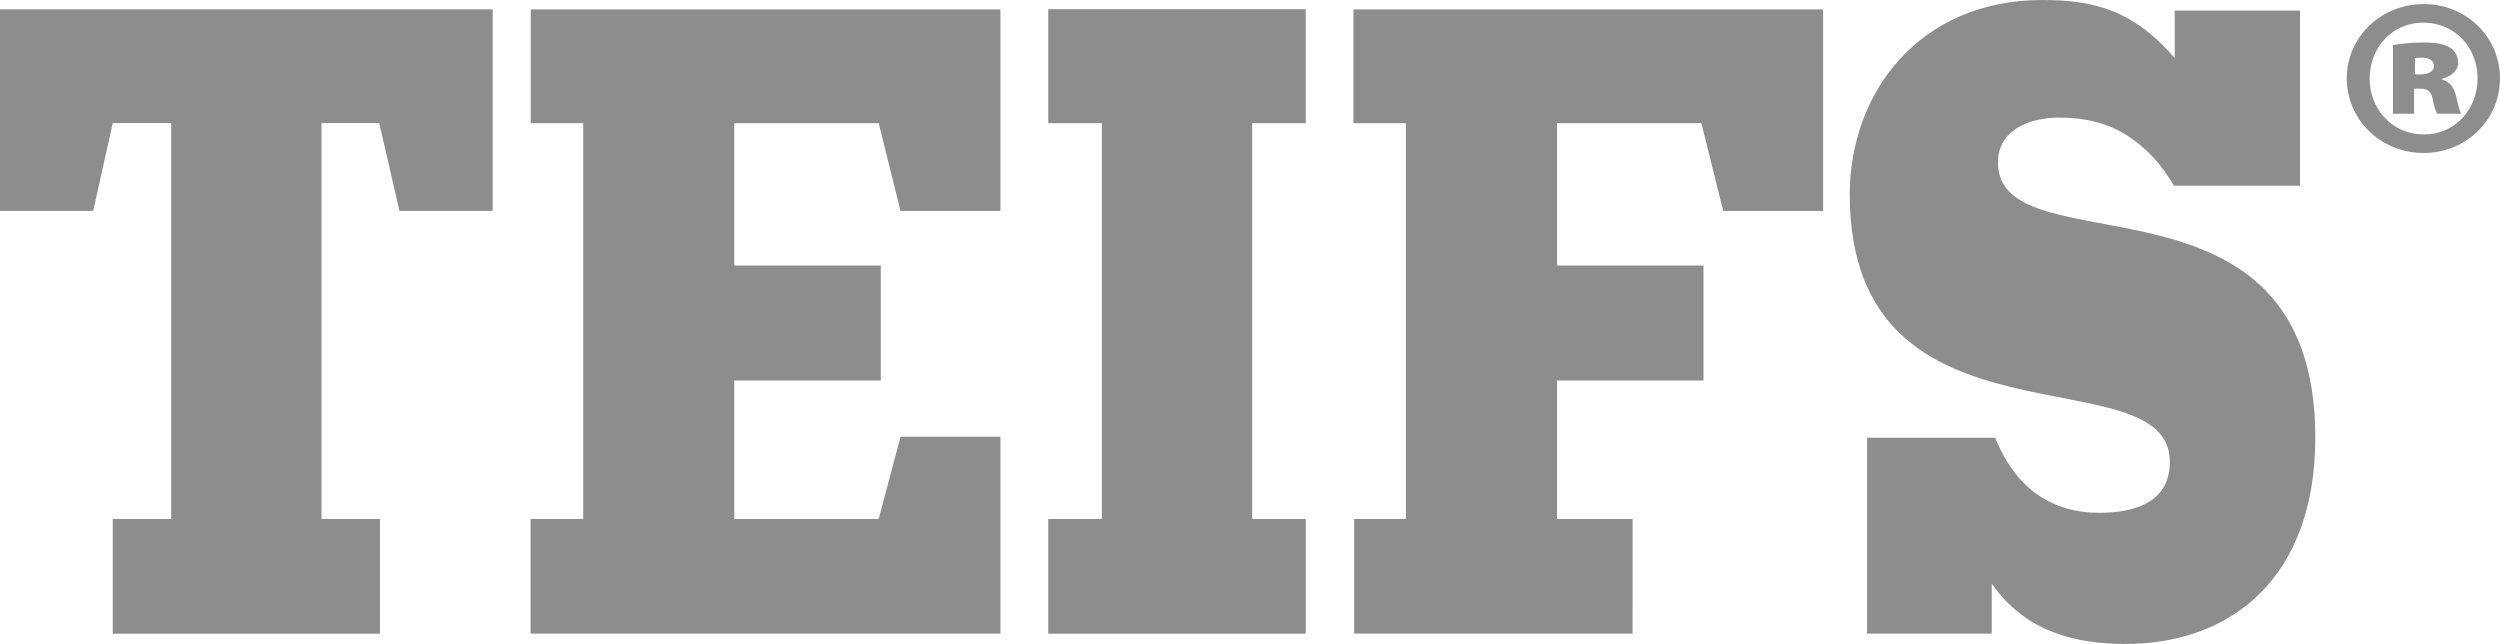
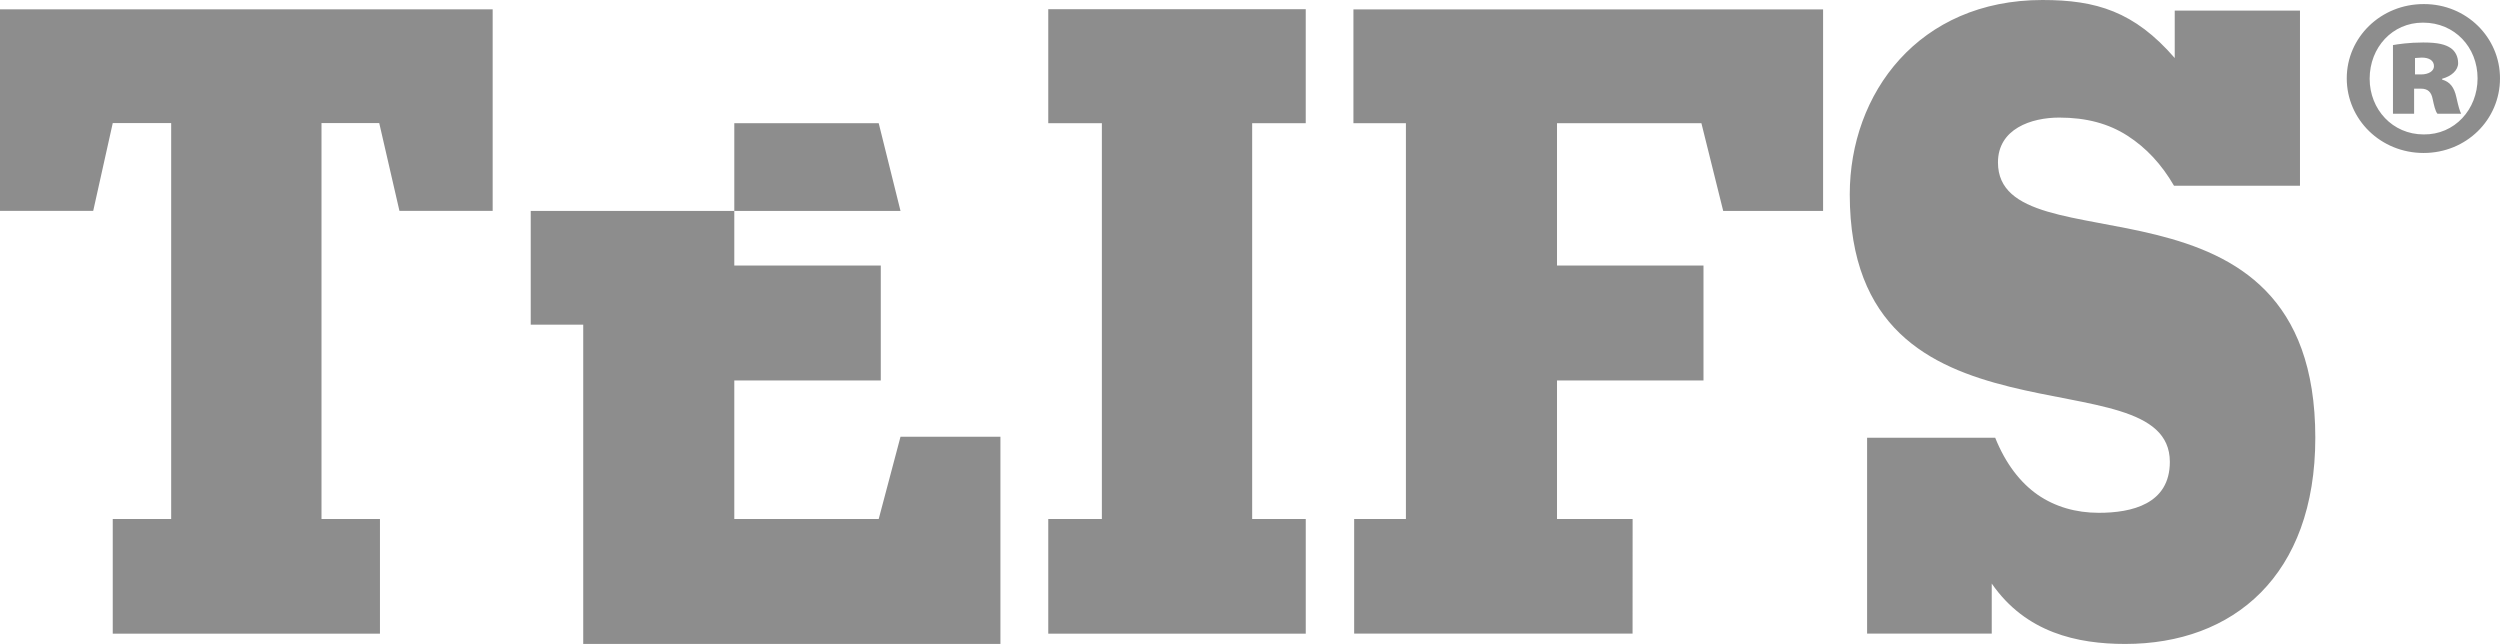
<svg xmlns="http://www.w3.org/2000/svg" version="1.1" id="Layer_1" x="0px" y="0px" width="139.76px" height="36px" viewBox="0 0 139.76 36" xml:space="preserve">
-   <path fill="#8D8D8D" d="M135.515,0.228c2.364,0,4.245,1.858,4.245,4.151c0,2.314-1.881,4.173-4.27,4.173 c-2.391,0-4.297-1.858-4.297-4.173c0-2.293,1.906-4.151,4.297-4.151H135.515z M135.441,1.266c-1.688,0-2.968,1.375-2.968,3.137 c0,1.713,1.279,3.112,3.017,3.112c1.736,0.024,3.016-1.399,3.016-3.136c0-1.738-1.279-3.113-3.04-3.113H135.441z M134.959,6.357 h-1.183V2.52c0.266-0.048,0.894-0.145,1.689-0.145c0.868,0,1.253,0.121,1.543,0.314c0.241,0.168,0.411,0.457,0.411,0.844 s-0.361,0.724-0.894,0.869v0.049c0.436,0.119,0.677,0.434,0.796,0.988c0.122,0.555,0.193,0.772,0.267,0.918h-1.327 c-0.121-0.146-0.193-0.484-0.266-0.822c-0.072-0.385-0.266-0.578-0.65-0.578h-0.387V6.357z M135.008,4.161h0.338 c0.434,0,0.723-0.194,0.723-0.459c0-0.313-0.266-0.482-0.675-0.482c-0.144,0-0.29,0.024-0.386,0.024V4.161z M49.123,29.014H41.05 V21.27h8.189v-6.427H41.05V6.887h8.073l1.219,4.904h5.586V0.526H29.67v6.36h2.935v22.127H29.66v6.406h26.268V24.415h-5.586 L49.123,29.014z M91.27,29.014L91.27,29.014h-4.227V21.27h8.189v-6.427h-8.189V6.887h8.072l1.219,4.904h5.584V0.526H75.662v6.36 h2.934v22.127h-2.893v6.406h15.564L91.27,29.014z M0,0.523v11.264h5.211l1.092-4.906h3.266v22.132H6.303v6.41h14.938v-6.41h-3.268 V6.881h3.228l1.129,4.906h5.212V0.523H0z M72.996,29.013h-2.995V6.889h2.995V0.516H58.602v6.373h2.997v22.124h-2.997v6.41h14.395 V29.013z M128.578,10.384V0.591h-7.002v2.653C119.32,0.64,117.18,0,114.184,0c-6.924,0-10.775,5.222-10.775,10.865 c0,7.479,4.474,9.65,8.947,10.758c4.475,1.111,8.947,1.111,8.947,4.198c0,2.365-2.139,2.847-3.969,2.847 c-1.284,0-2.449-0.337-3.424-1.012c-0.971-0.678-1.79-1.738-2.371-3.185h-7.161v10.951h6.968v-2.799 c1.906,2.75,4.783,3.376,7.467,3.376c6.03,0,10.622-3.81,10.622-11.528c0-7.913-4.437-10.229-8.871-11.339 c-4.435-1.109-8.87-1.012-8.87-4.051c0-1.883,1.867-2.508,3.424-2.508c1.518,0,2.762,0.337,3.813,1.012 c1.05,0.676,1.905,1.592,2.605,2.798H128.578z" />
+   <path fill="#8D8D8D" d="M135.515,0.228c2.364,0,4.245,1.858,4.245,4.151c0,2.314-1.881,4.173-4.27,4.173 c-2.391,0-4.297-1.858-4.297-4.173c0-2.293,1.906-4.151,4.297-4.151H135.515z M135.441,1.266c-1.688,0-2.968,1.375-2.968,3.137 c0,1.713,1.279,3.112,3.017,3.112c1.736,0.024,3.016-1.399,3.016-3.136c0-1.738-1.279-3.113-3.04-3.113H135.441z M134.959,6.357 h-1.183V2.52c0.266-0.048,0.894-0.145,1.689-0.145c0.868,0,1.253,0.121,1.543,0.314c0.241,0.168,0.411,0.457,0.411,0.844 s-0.361,0.724-0.894,0.869v0.049c0.436,0.119,0.677,0.434,0.796,0.988c0.122,0.555,0.193,0.772,0.267,0.918h-1.327 c-0.121-0.146-0.193-0.484-0.266-0.822c-0.072-0.385-0.266-0.578-0.65-0.578h-0.387V6.357z M135.008,4.161h0.338 c0.434,0,0.723-0.194,0.723-0.459c0-0.313-0.266-0.482-0.675-0.482c-0.144,0-0.29,0.024-0.386,0.024V4.161z M49.123,29.014H41.05 V21.27h8.189v-6.427H41.05V6.887h8.073l1.219,4.904h5.586H29.67v6.36h2.935v22.127H29.66v6.406h26.268V24.415h-5.586 L49.123,29.014z M91.27,29.014L91.27,29.014h-4.227V21.27h8.189v-6.427h-8.189V6.887h8.072l1.219,4.904h5.584V0.526H75.662v6.36 h2.934v22.127h-2.893v6.406h15.564L91.27,29.014z M0,0.523v11.264h5.211l1.092-4.906h3.266v22.132H6.303v6.41h14.938v-6.41h-3.268 V6.881h3.228l1.129,4.906h5.212V0.523H0z M72.996,29.013h-2.995V6.889h2.995V0.516H58.602v6.373h2.997v22.124h-2.997v6.41h14.395 V29.013z M128.578,10.384V0.591h-7.002v2.653C119.32,0.64,117.18,0,114.184,0c-6.924,0-10.775,5.222-10.775,10.865 c0,7.479,4.474,9.65,8.947,10.758c4.475,1.111,8.947,1.111,8.947,4.198c0,2.365-2.139,2.847-3.969,2.847 c-1.284,0-2.449-0.337-3.424-1.012c-0.971-0.678-1.79-1.738-2.371-3.185h-7.161v10.951h6.968v-2.799 c1.906,2.75,4.783,3.376,7.467,3.376c6.03,0,10.622-3.81,10.622-11.528c0-7.913-4.437-10.229-8.871-11.339 c-4.435-1.109-8.87-1.012-8.87-4.051c0-1.883,1.867-2.508,3.424-2.508c1.518,0,2.762,0.337,3.813,1.012 c1.05,0.676,1.905,1.592,2.605,2.798H128.578z" />
</svg>